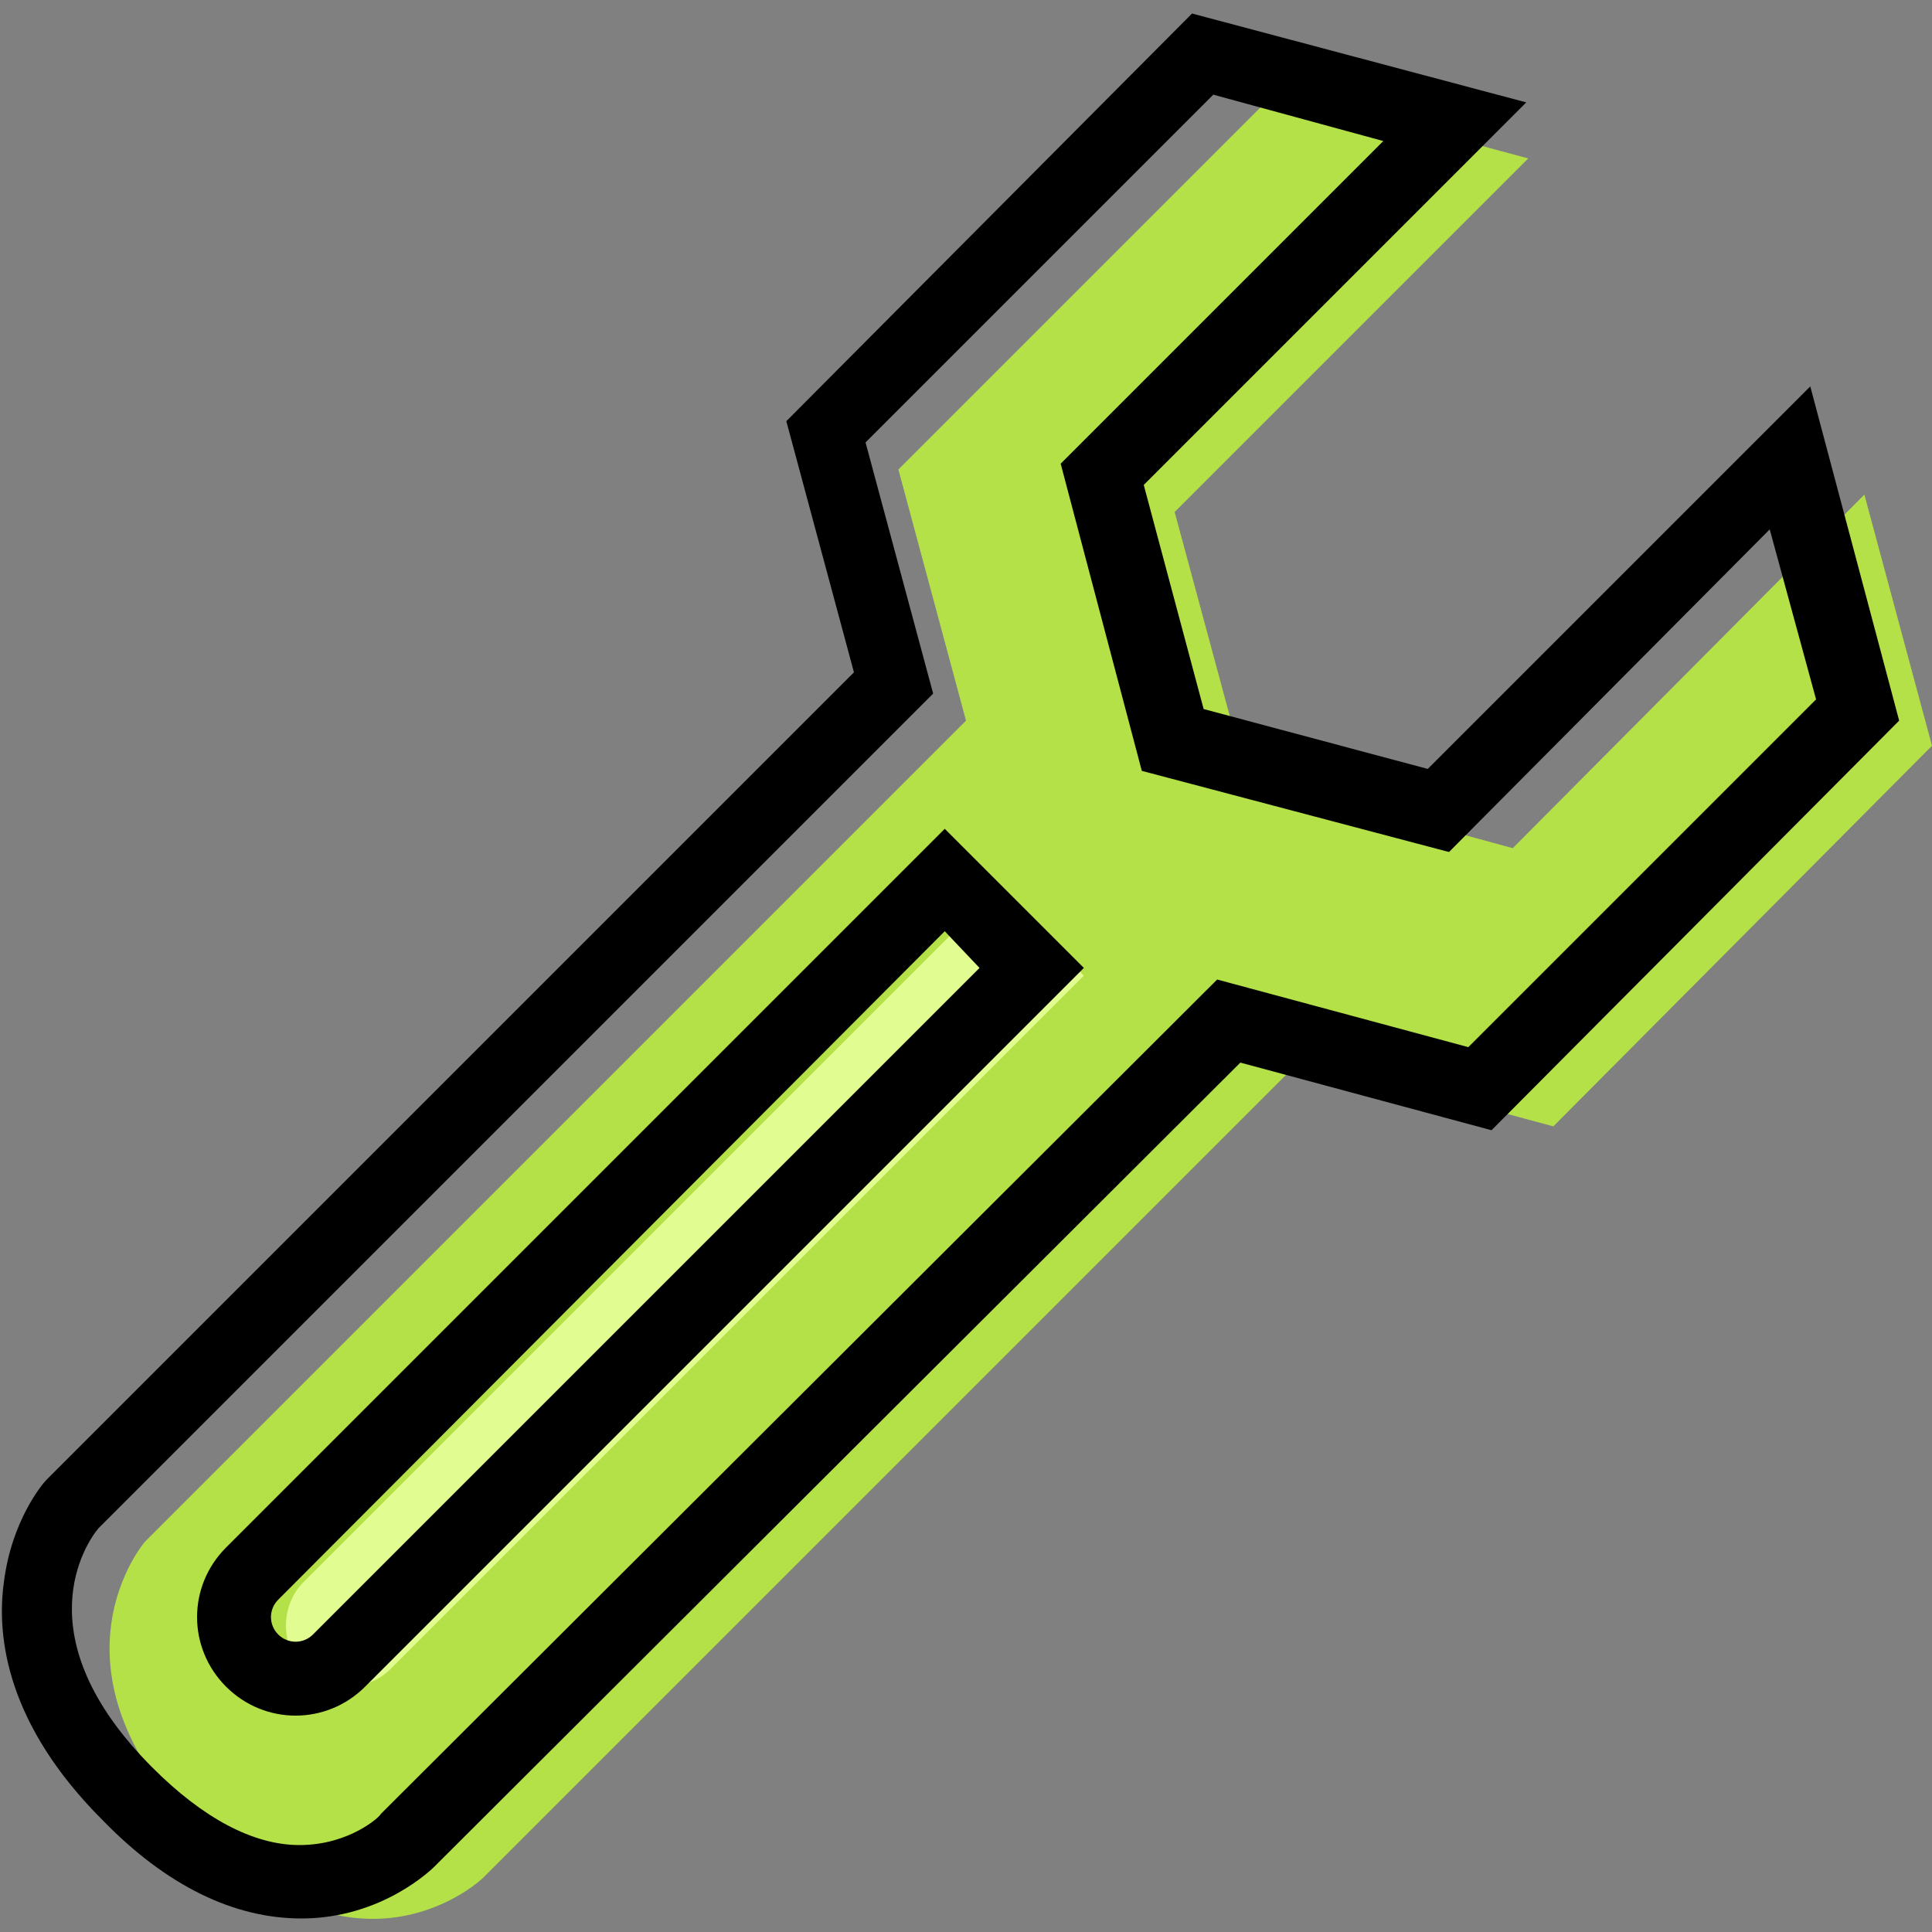
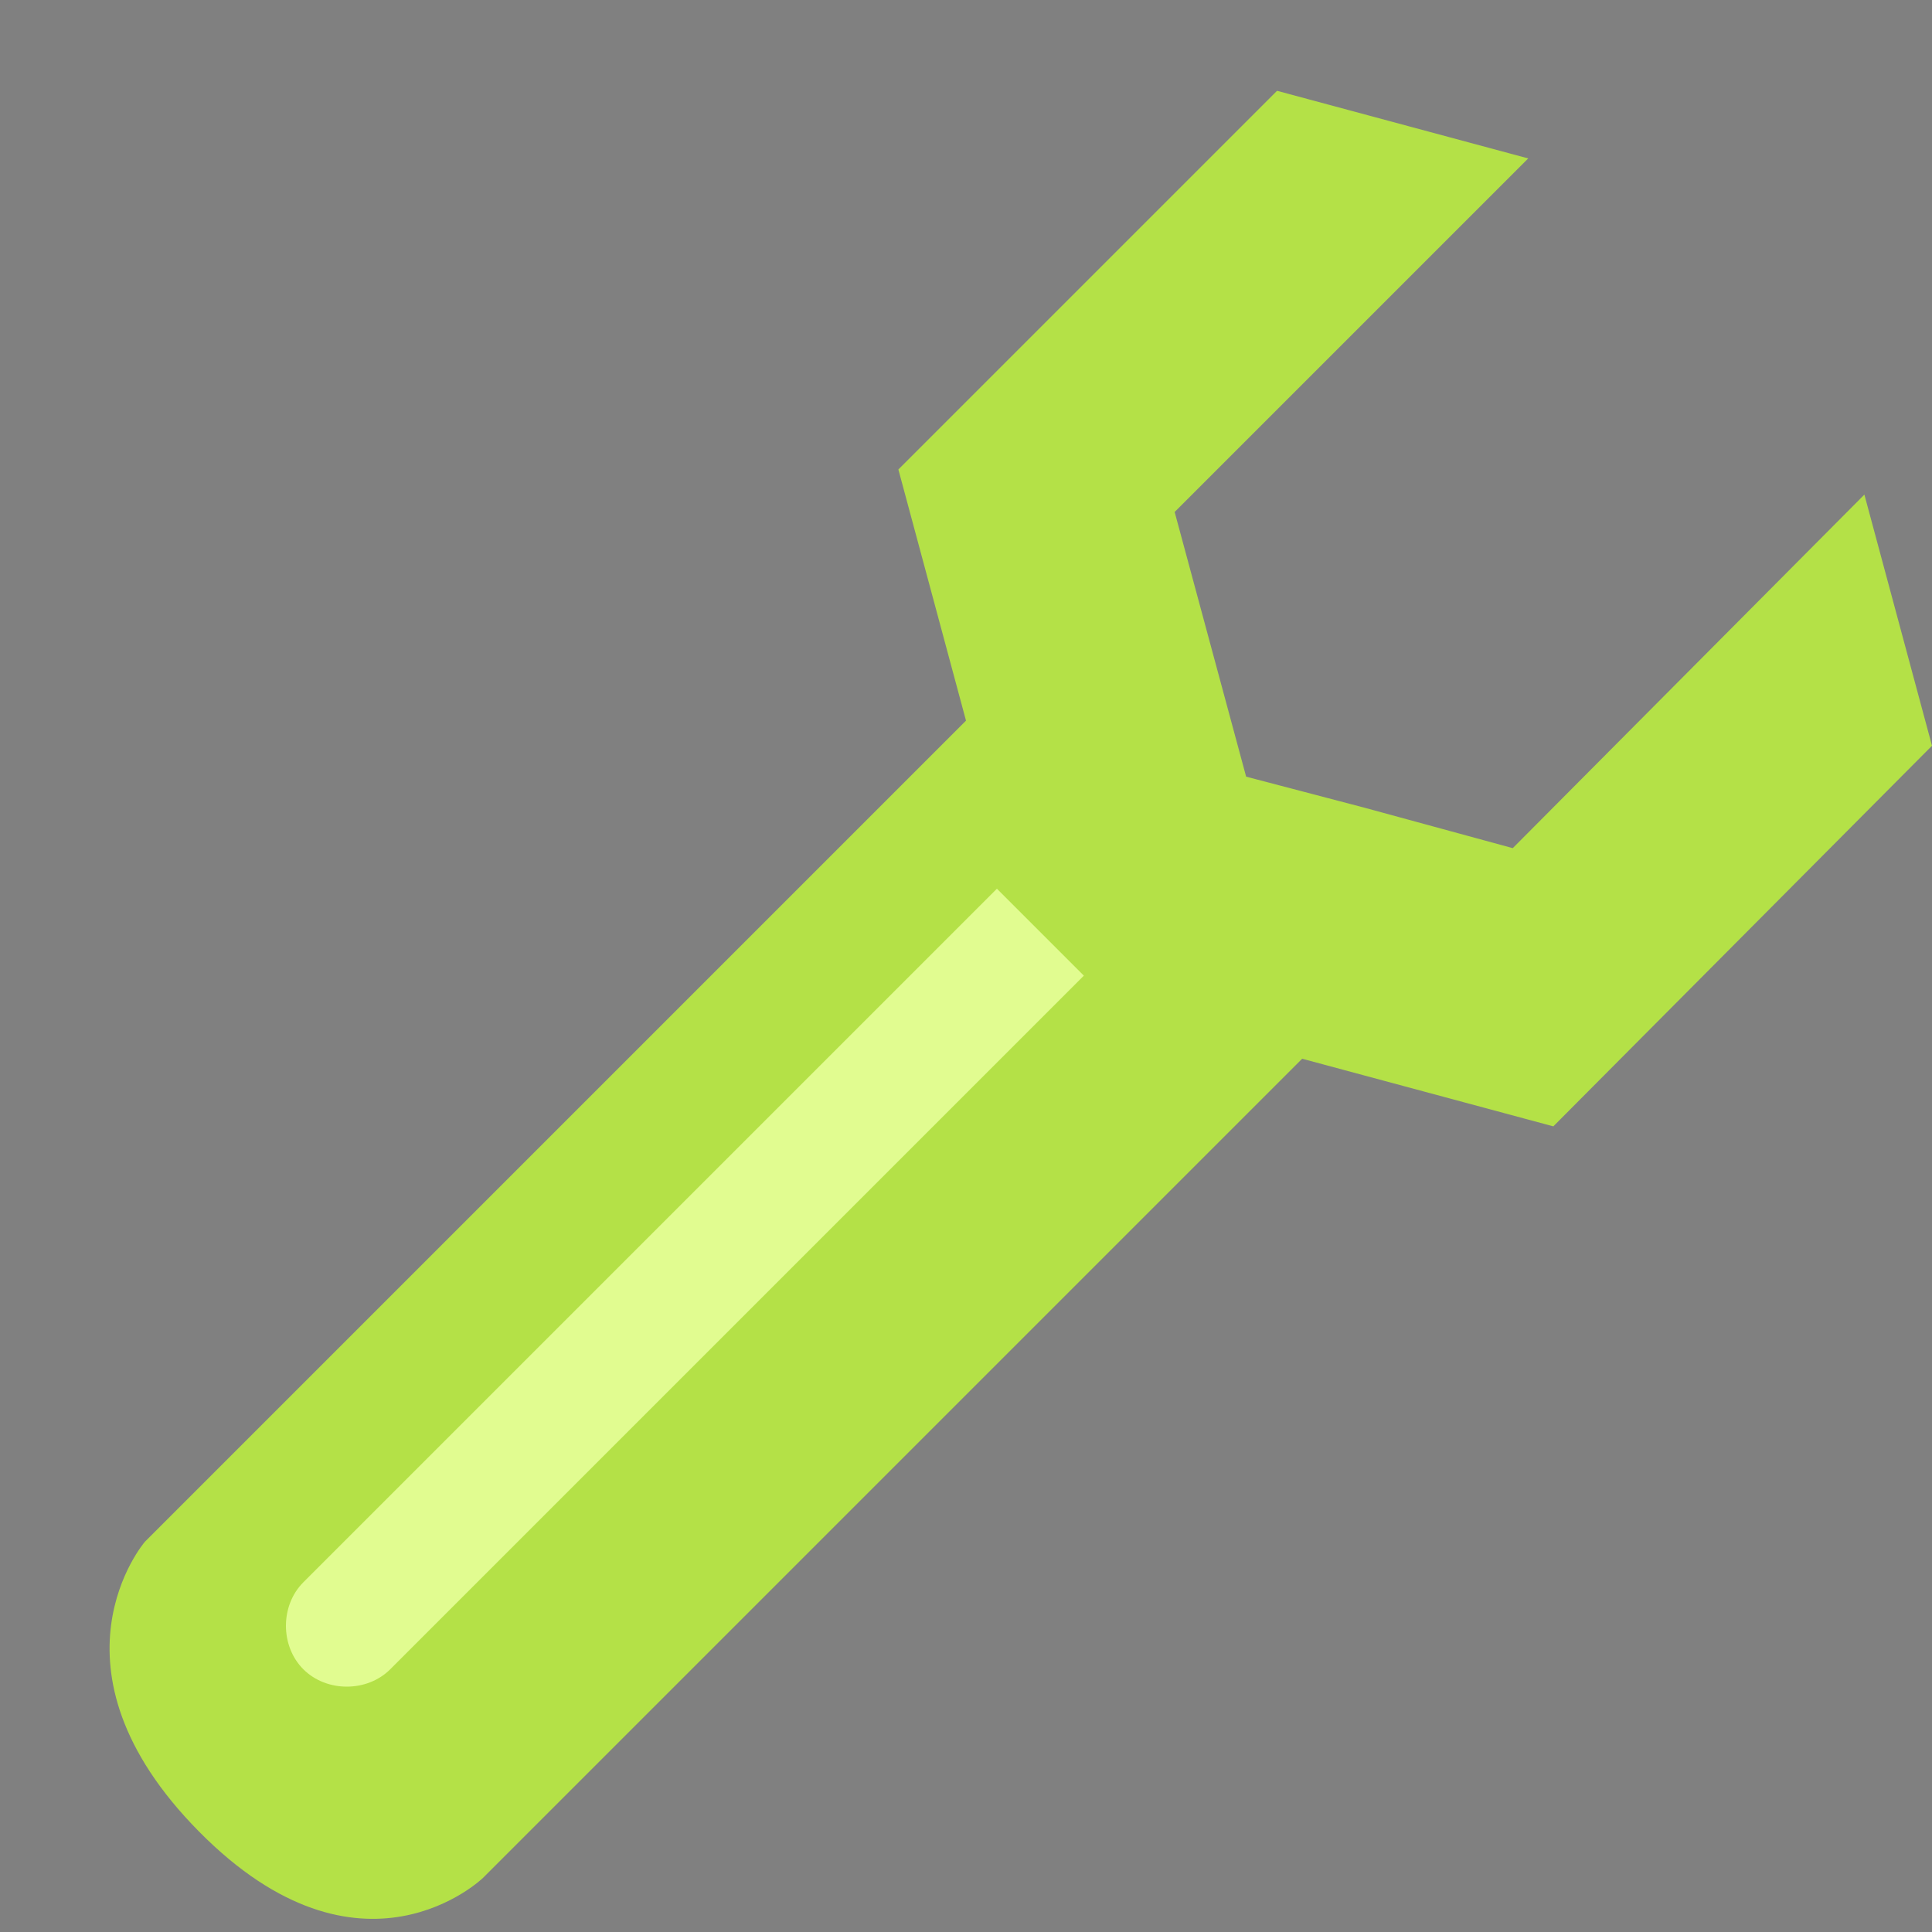
<svg xmlns="http://www.w3.org/2000/svg" version="1.1" id="Layer_1" x="0px" y="0px" viewBox="0 0 100 100" style="enable-background:new 0 0 100 100;" xml:space="preserve">
  <rect x="0" y="0" width="100" height="100" fill="#808080" stroke="none" />
  <style type="text/css">
	.st0{fill:#B4E147;}
	.st1{fill:#E1FC90;}
	.st2{fill:none;}
</style>
  <title>spanner-green-icon</title>
  <g>
    <g id="Layer_1-2">
      <path class="st0" d="M70.6,41.8l-6.1-1.6l-3.7-13.7L79.1,8.2l-13-3.5L46.5,24.3l3.5,13L7.5,79.8c0,0-5.6,6.5,2.8,15    S25,97.2,25,97.2l17-17l25.4-25.4l13,3.5L100,38.6l-3.5-13L78.3,43.9L70.6,41.8z" />
      <path class="st1" d="M56.1,50.5L20.2,86.4c-1.2,1.2-3.3,1.2-4.5,0c-1.2-1.2-1.2-3.3,0-4.5L51.6,46L56.1,50.5z" />
-       <path d="M15.6,99.3C15.6,99.3,15.6,99.3,15.6,99.3c-3.5,0-7-1.7-10.3-5.1c-4.9-4.9-5.5-9.4-5.1-12.3c0.4-3.2,2-5.1,2.2-5.3    l0.1-0.1l41.7-41.7l-3.5-13L61.7,0.7L79,5.3L59.2,25.1l3.1,11.6l11.6,3.1L93.7,20l4.6,17.3L77.2,58.5l-13-3.5L22.5,96.6    C22.4,96.7,19.8,99.3,15.6,99.3z M5.1,79.1c-0.6,0.7-4,5.6,2.8,12.4c2.6,2.6,5.2,4,7.6,4c0,0,0,0,0,0c2.6,0,4.2-1.5,4.2-1.6    L63,50.7l13,3.5l18-18l-2.4-8.8L75,44.1l-15.9-4.2L54.9,24L71.6,7.3l-8.8-2.4l-18,18l3.5,13L5.1,79.1z M15.3,88.8    c-1.3,0-2.6-0.5-3.6-1.5c-2-2-2-5.2,0-7.2l37.2-37.2l7.2,7.2L18.9,87.3C17.9,88.3,16.6,88.8,15.3,88.8z M48.9,48.2L14.4,82.8    c-0.5,0.5-0.5,1.3,0,1.8c0.5,0.5,1.3,0.5,1.8,0l34.5-34.5L48.9,48.2z" />
    </g>
  </g>
  <rect class="st2" width="100" height="100" />
</svg>